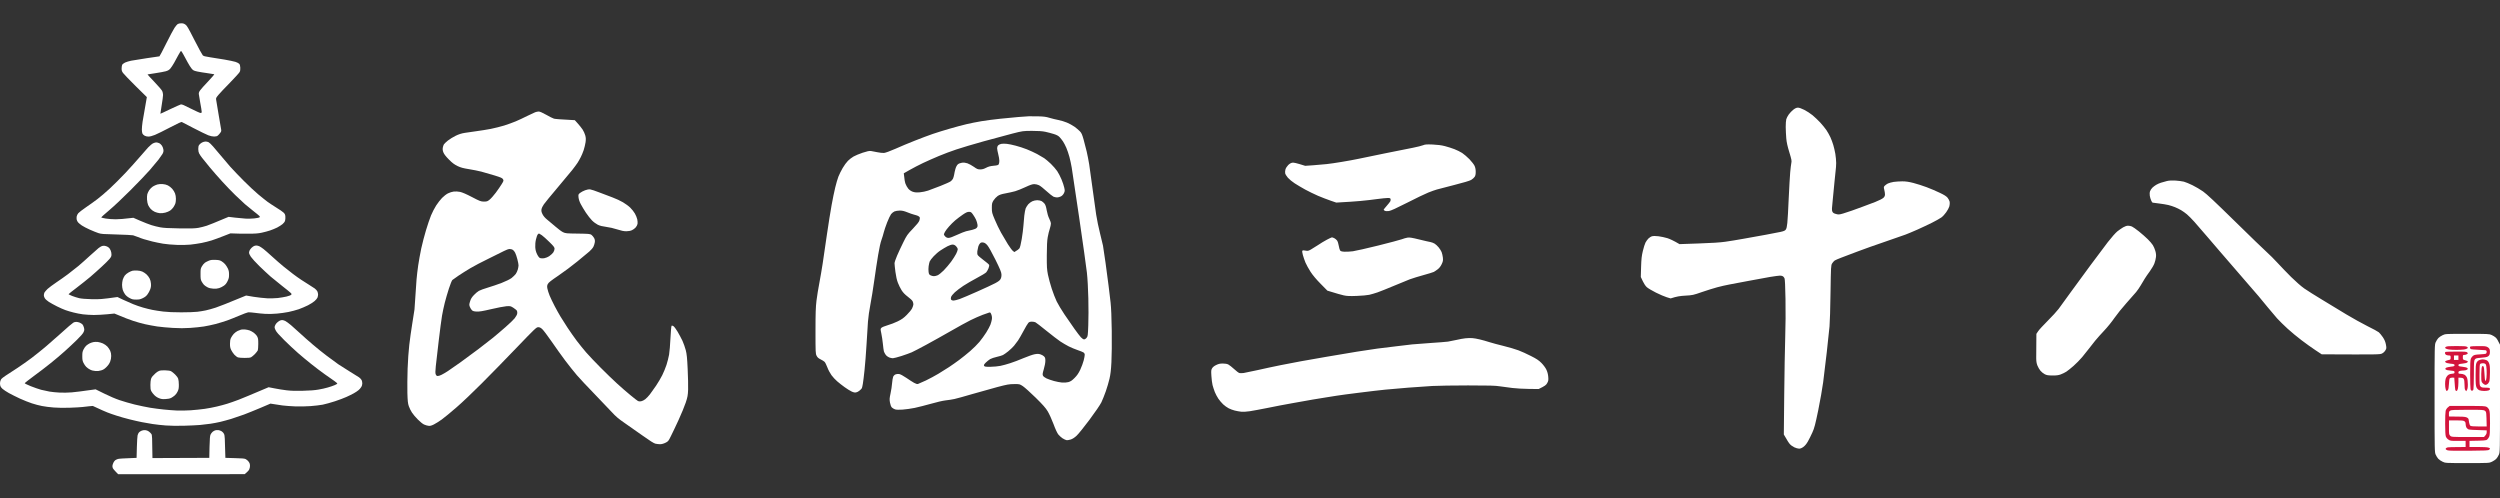
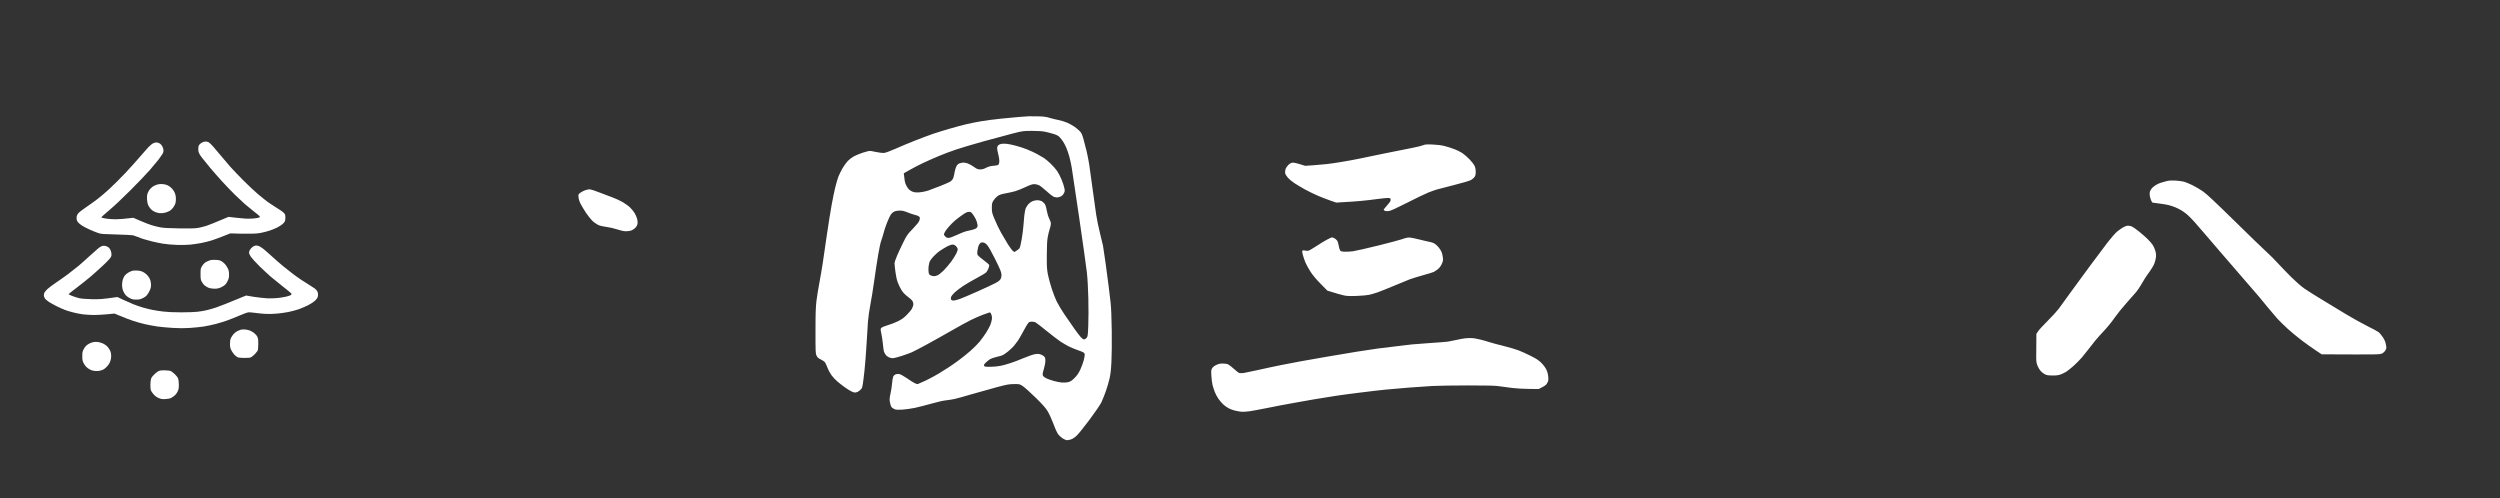
<svg xmlns="http://www.w3.org/2000/svg" version="1.2" viewBox="0 0 4508 898" width="4508" height="898">
  <rect x="0" y="0" width="4508" height="898" fill="#333333" stroke="none" />
  <title>민국 38 신 로고 반전-svg</title>
  <style>
		.s0 { fill: #ffffff } 
		.s1 { fill: #d3143c } 
	</style>
-   <path id="Layer" class="s0" d="m4449 602c37.6 0 39.7 0.1 44 2.1 2.5 1.1 5.8 3.2 7.4 4.7 1.6 1.5 3.9 4.9 7.6 12.7v97c0 95.4-0.1 97.1-2.1 101.5-1.1 2.5-3.2 5.8-4.7 7.4-1.5 1.6-5 3.9-7.7 5.2-5 2.4-5.1 2.4-44.5 2.4-39.4 0-39.5 0-44.5-2.4-2.8-1.3-6.2-3.6-7.7-5.2-1.5-1.6-3.6-4.9-4.7-7.4-2-4.4-2.1-6.1-2.1-101.5 0-95.4 0.1-97.1 2.1-101.5 1.1-2.5 3.2-5.8 4.7-7.4 1.5-1.6 4.9-3.9 7.7-5.2 5-2.4 5-2.4 44.5-2.4z" />
-   <path id="Layer" fill-rule="evenodd" class="s0" d="m3242 194.1c2.2 0 6.6 1.5 11.5 4 4.4 2.2 11.1 6.6 14.9 9.7 3.8 3.1 10 9.1 13.9 13.2 3.8 4.1 8.7 10.2 11 13.5 2.2 3.3 5.5 9.1 7.3 13 1.7 3.8 4.1 10.1 5.2 14 1.2 3.8 2.8 11 3.7 16 0.8 4.9 1.5 12.4 1.5 16.5 0 4.1-0.5 10.4-1 14-0.5 3.6-1.4 12.3-2 19.5-0.6 7.1-2 21.5-3.1 32-1.8 16.3-1.9 19.4-0.8 22 1.1 2.3 2.5 3.2 6.4 4.3 4.6 1.3 5.6 1.3 13-0.8 4.4-1.3 11.4-3.6 15.5-5.1 4.1-1.5 12.7-4.6 19-6.9 6.3-2.2 16.9-6.2 23.4-8.8 6.9-2.7 13.1-5.9 14.8-7.5 2-1.9 2.8-3.7 2.8-6.2 0-1.9-0.6-5.7-1.3-8.4-1.1-4.6-1-5.2 0.8-7.1 1.1-1.2 3.7-3.1 5.7-4.1 2.1-1 6.8-2.3 10.5-2.9 3.8-0.5 10.7-1 15.5-1 6.5 0 11.7 0.8 20 2.9 6.2 1.6 16.9 5 23.8 7.6 6.9 2.6 17.6 7.1 23.7 10.1 8.3 3.9 12.1 6.4 14.3 9.1 1.7 2.1 3.3 5.4 3.7 7.3 0.3 1.9 0 5.5-0.6 8-0.7 2.5-3.2 7.3-5.7 10.7-2.4 3.5-6.3 7.7-8.7 9.4-2.3 1.7-9.8 5.9-16.7 9.4-6.9 3.4-18.8 9.1-26.5 12.5-7.7 3.4-17.4 7.5-21.5 9-4.1 1.6-20.8 7.4-37 12.9-16.2 5.5-38.5 13.4-49.5 17.6-11 4.2-24.2 9.2-29.3 11.1-5 1.9-10.4 4.2-11.8 5.1-1.4 1-3.6 3.4-4.7 5.3-2.1 3.4-2.2 5.1-2.9 52.5-0.3 26.9-1.2 54.4-1.8 61-0.6 6.6-2.8 27.7-5 47-2.2 19.2-5.1 43.5-6.5 54-1.4 10.4-5.3 32.9-8.8 50-5.5 26.6-7 32.4-10.7 40.5-2.3 5.2-6 12.5-8.1 16.2-2.4 4.3-5.5 7.9-8.2 9.8-2.8 2-5.4 3.1-7.7 3-1.9 0-5.8-1.1-8.5-2.4-2.8-1.3-6.4-3.9-8-5.8-1.7-1.8-4.8-6.5-10.9-17.3l0.7-70.5c0.4-38.8 1.2-85.8 1.8-104.5 0.7-19.2 0.9-49.3 0.5-69.3-0.4-23.6-1-35.9-1.8-37.5-0.6-1.2-1.8-2.7-2.7-3.4-0.9-0.7-3.3-1.3-5.4-1.3-2 0-10.1 1.1-18 2.4-7.8 1.4-25 4.5-38.2 7-13.2 2.5-29 5.4-35 6.6-6.1 1.1-16 3.4-22 5-6.1 1.6-18.4 5.5-27.5 8.6-15.8 5.5-17 5.8-30 6.5-9.3 0.5-15.5 1.4-26.5 5l-7-2.1c-3.9-1.2-12.6-4.9-19.4-8.3-6.8-3.4-14.2-7.8-16.5-9.8-2.7-2.4-5.3-6.1-10.9-18.4l0.5-18c0.5-14.7 1-20 3.2-29 1.4-6.1 3.6-12.8 4.7-15 1.1-2.2 3.5-5.5 5.2-7.3 1.8-1.8 4.8-3.7 6.7-4.2 2.2-0.6 6.5-0.6 11.5 0 4.4 0.5 11.6 2.1 16 3.4 4.4 1.4 11.1 4.4 22 10.8l34.5-1.2c23.3-0.7 38.9-1.8 48-3.1 7.4-1 22.5-3.5 33.5-5.5 11-1.9 28.5-5.1 39-7 10.4-1.9 22.5-4.3 26.9-5.2 6.1-1.3 8.3-2.3 9.7-4.2 1.3-1.7 2.2-5.5 2.8-12 0.6-5.2 1.7-25.3 2.5-44.5 0.9-19.3 2.1-40.4 2.7-47 0.6-6.6 1.5-14 2-16.5 0.9-4 0.5-6-3.6-19.5-3.3-10.7-4.9-17.9-5.5-25-0.5-5.5-0.9-14.7-1-20.5 0-5.8 0.4-12.1 1-14 0.5-1.9 2.5-5.8 4.4-8.5 2-2.8 5.7-6.7 8.3-8.7 3.4-2.6 5.8-3.7 8.3-3.7zm-2270.5 7c1.9 0 6.8 2.1 13.5 5.9 5.8 3.3 12.1 6.5 14 7 1.9 0.5 11.1 1.4 37.5 2.7l5.3 5.9c2.9 3.2 6.8 8.1 8.7 10.9 1.8 2.7 4 7.5 4.8 10.5 1.2 4.3 1.3 7 0.6 12.5-0.6 3.8-2.1 10.3-3.4 14.2-1.4 4-3.7 9.7-5.2 12.5-1.4 2.9-4.1 7.5-5.8 10.3-1.8 2.7-6.1 8.6-9.6 13-3.5 4.4-15.6 18.9-26.9 32.3-11.3 13.3-22.2 26.6-24.2 29.5-2.2 3-4 6.9-4.4 9.2-0.4 3.1 0 5.1 2 9 1.6 3.2 4.6 6.6 8.2 9.5 3.2 2.5 9.8 8.1 14.9 12.5 5 4.4 11.2 9 13.8 10.2 4.4 2.1 6.2 2.3 26.6 2.5 20.2 0.3 22.2 0.5 24.7 2.3 1.4 1.1 3.5 3.6 4.6 5.5 1.4 2.6 1.8 4.6 1.4 7.7-0.3 2.4-1.5 6.1-2.6 8.3-1.1 2.2-4.4 6-7.3 8.5-2.8 2.4-12.6 10.5-21.7 18-9.1 7.5-24.4 18.9-34 25.4-13.3 9-17.9 12.6-19.2 15.2-1.3 2.8-1.5 4.3-0.7 8.4 0.5 2.7 2.3 8.4 4 12.5 1.7 4.1 5.8 12.7 9.1 19 3.3 6.3 8.1 14.9 10.6 19 2.5 4.1 8.2 13.1 12.7 20 4.5 6.9 12 17.4 16.5 23.5 4.6 6 12.2 15.5 16.9 20.9 4.7 5.5 16.5 17.8 26.1 27.5 9.6 9.7 22.9 22.5 29.5 28.5 6.6 6.1 17.4 15.5 24 20.9 6.6 5.5 12.9 10.4 14 10.9 1.1 0.6 3.6 0.8 5.5 0.4 1.9-0.3 5.3-1.9 7.5-3.7 2.2-1.7 6-5.7 8.4-8.8 2.4-3.1 7.4-10.1 11.1-15.6 3.7-5.5 8.8-14.1 11.2-19 2.5-5 5.9-13.3 7.6-18.5 1.7-5.2 3.8-13.6 4.7-18.5 0.8-5 2-18.5 2.5-30 0.6-11.6 1.4-21.5 2-22 0.6-0.7 1.8-0.4 3.5 0.7 1.4 1 4.7 5.5 7.4 10 2.7 4.6 6.6 11.9 8.7 16.3 2 4.4 4.7 12 6 17 1.8 7.2 2.5 14 3.4 34 0.7 13.7 1 30.4 0.8 37-0.4 10.5-1 13.5-4.3 23.5-2.1 6.3-7.9 20.5-13 31.5-5.1 11-11.3 24.2-13.9 29.2-4.3 8.8-4.9 9.4-9.9 11.8-3 1.5-6.9 2.5-9.5 2.5-2.3 0-6.1-0.5-8.5-1-2.8-0.7-10.5-5.6-23.2-14.7-10.5-7.5-25.1-17.7-32.5-22.8-10.6-7.3-15.5-11.4-23-19.6-5.2-5.7-19.4-20.5-31.4-32.9-12.1-12.4-26.2-27.5-31.4-33.5-5.2-6.1-14.7-18-21.1-26.5-6.4-8.6-17.5-24-24.6-34.4-7.2-10.4-14.7-20.4-16.8-22.2-2.7-2.5-4.6-3.4-7.2-3.4-3.3 0-5.6 2.2-39.2 37.2-19.7 20.5-47.9 49.5-62.8 64.3-14.8 14.9-35.2 34.3-45.3 43-10.1 8.8-22.1 18.7-26.7 22-4.6 3.3-11 7.3-14.2 8.9-4.5 2.2-6.7 2.8-9.8 2.4-2.2-0.3-5.8-1.3-8-2.4-2.2-1-7.2-5-11-8.9-3.9-3.8-8.6-9.5-10.6-12.5-2-3-4.6-8.2-5.7-11.5-1.7-4.9-2.2-9.4-2.6-24-0.2-9.9-0.1-29.5 0.4-43.5 0.5-14 1.8-33.4 3-43 1.1-9.6 3.5-27 5.4-38.5 1.9-11.6 3.7-23 4-25.5 0.3-2.5 1-13.1 1.6-23.5 0.6-10.5 1.5-24.2 2.1-30.5 0.5-6.3 1.9-17.8 3-25.5 1.1-7.7 3.6-21.4 5.5-30.5 2-9.1 5.8-23.9 8.6-33 2.7-9.1 6.8-21 9-26.5 2.3-5.5 6.4-13.6 9.3-18 2.8-4.4 7.6-10.5 10.6-13.6 3-3.1 7.8-6.8 10.6-8.2 2.9-1.5 7.7-3 10.5-3.3 2.9-0.4 8-0.1 11.3 0.6 3.9 0.8 11.4 4 21.5 9.3 14.3 7.5 16 8.1 21.5 8.2 5.5 0 6.5-0.4 10.4-3.5 2.4-1.9 7.4-7.6 11.1-12.5 3.7-5 8.5-11.9 10.6-15.4 3.7-6 3.8-6.5 2.4-8.9-1.2-2.2-3.9-3.3-15.5-6.9-7.7-2.3-18.3-5.4-23.5-6.8-5.2-1.3-15.4-3.4-22.5-4.5-10.1-1.6-14.7-2.8-20.5-5.6-5.7-2.8-9.4-5.5-15.6-11.8-5.2-5.2-8.7-9.7-9.8-12.6-1.3-3.1-1.6-5.8-1.2-8.5 0.3-2.2 1.3-5 2.1-6.3 0.8-1.2 4.1-4.3 7.2-6.8 3.2-2.5 9.4-6.4 13.8-8.5 5.5-2.7 10.7-4.4 16.5-5.3 4.7-0.8 14.3-2.2 21.5-3.1 7.1-0.9 18.6-2.8 25.5-4.1 6.9-1.4 17.7-4.1 24-6 6.3-2 15.8-5.4 21-7.6 5.2-2.2 14.4-6.5 20.5-9.6 6-3 12.6-6.1 14.5-6.8 1.9-0.7 4.8-1.3 6.5-1.3zm-5 230.4c-1.1 4.4-1.5 9.6-1.3 14 0.3 5.2 1.2 8.6 3.3 13 2 4 3.8 6.3 5.5 6.9 1.4 0.5 4.5 0.6 7 0.3 2.6-0.4 6.6-2 9.5-3.9 2.7-1.8 6-4.9 7.3-6.8 1.2-1.9 2.2-4.9 2.2-6.5 0-2.4-1.7-4.7-9.3-12.1-5-5-11.2-10.5-13.7-12.3-2.5-1.7-4.8-3.1-5.1-3.1-0.3 0-1.3 0.8-2.2 1.7-0.9 1-2.3 4.9-3.2 8.8zm-85.5 34.9c-11.8 5.7-26.7 13.5-33 17.3-6.3 3.8-15.8 9.7-21 13.2-5.2 3.5-10.3 7.1-11.3 8-1 0.9-3.8 7.9-6.3 15.6-2.5 7.7-5.8 19.2-7.4 25.5-1.6 6.3-3.8 16.7-4.9 23-1.1 6.3-3.8 26.8-6 45.5-2.2 18.7-4.6 39.4-5.3 46-0.9 9.4-1 12.6 0 14.7 0.8 2 1.9 2.8 3.7 2.8 1.4 0 4.4-1 6.7-2.2 2.4-1.1 7.4-4.1 11.3-6.6 3.8-2.5 14.2-9.7 23-16 8.8-6.3 23.4-17.1 32.5-24 9.1-6.9 20.8-16 26-20.2 5.2-4.3 15.2-12.7 22.2-18.9 7.1-6.1 14.6-13.4 16.8-16.1 2.2-2.8 4.3-6.5 4.6-8.3 0.3-1.7 0.2-4.1-0.4-5.2-0.5-1.1-3.4-3.5-6.3-5.4-5.2-3.3-5.7-3.4-12.9-2.9-4.1 0.3-16.5 2.7-27.5 5.3-15.3 3.6-21.4 4.6-26.1 4.3-4.5-0.2-6.8-0.9-8.3-2.3-1.2-1.1-2.9-3.8-3.8-6-1.4-3.7-1.4-4.5 0.3-10 1.3-4.5 3.1-7.4 6.9-11.4 2.7-2.9 6.8-6.4 9-7.6 2.2-1.3 9.5-3.9 16.2-5.9 6.8-2 18-5.8 25-8.5 7.9-3.1 14.7-6.5 17.8-8.8 2.7-2.2 6.1-5.4 7.5-7.3 1.3-1.9 3-5.5 3.7-8 0.7-2.5 1.3-5.9 1.3-7.5 0-1.7-0.9-6.6-2.1-11-1.1-4.4-2.9-9.7-4-11.8-1-2-2.9-4.4-4.2-5.2-1.2-0.8-3.8-1.5-5.7-1.5-2 0-6.2 1.5-10 3.5-3.6 1.9-16.2 8.2-28 13.9z" />
-   <path id="Layer" class="s1" d="m4429.5 624c13.3 0 17.4 0.3 19 1.4 1.7 1.2 1.8 1.7 0.7 2.8-0.8 0.7-3.5 1.6-6 2-2.6 0.4-8.8 0.7-13.7 0.7-5 0-11.1-0.3-13.7-0.7-2.5-0.4-5.2-1.3-6-2-1.1-1.1-1-1.6 0.7-2.8 1.5-1.1 5.8-1.4 19-1.4zm40 0.1c11.3-0.1 13.4 0.2 16.2 1.9 2.3 1.4 3.5 3 3.9 5.2 0.3 1.8 0.3 4.8 0 6.5-0.4 2.1-1.6 4-3.3 5-1.8 1.2-5.8 2-12.3 2.4-8.4 0.6-9.7 1-11.3 3-1.6 2.2-1.8 4.9-1.8 26.9-0.1 13.5-0.4 25.6-0.8 27-0.4 1.6-1.4 2.5-2.6 2.5-1.4 0-2.2-0.9-2.6-3-0.4-1.7-0.7-13.8-0.7-27-0.1-16.2 0.3-25.1 1.1-27.4 0.7-1.9 2.5-4.4 4-5.5 2.3-1.7 4.8-2.2 12.5-2.6 5.3-0.3 10.3-0.8 10.9-1.3 0.7-0.4 1.3-1.8 1.3-3.2 0-1.8-0.6-2.6-2.3-3-1.2-0.2-7.2-0.6-13.2-0.8-6.1-0.3-11.8-0.7-12.8-1.1-0.9-0.3-1.8-1.5-1.9-2.5-0.1-1.1 0.5-2.2 1.2-2.4 0.8-0.3 7.3-0.6 14.5-0.6zm-40.6 9.9c16.1-0.1 18.8 0.1 20.1 1.6 1.3 1.4 1.3 1.8-0.5 3-1.1 0.8-3.2 1.4-4.8 1.4-2.5 0-2.7 0.3-2.7 4.2 0 4.2 0 4.3 4.5 5.5 2.5 0.7 4.5 1.6 4.5 2 0.1 0.5-0.5 1.4-1.2 2-0.7 0.7-4.6 1.6-8.6 2-6.3 0.7-7.2 1.1-7.2 2.8 0 1.7 0.9 2.1 7.2 2.8 4.3 0.4 7.9 1.4 8.8 2.3 1.3 1.4 1.3 1.7-0.5 3-1.1 0.8-3.6 1.4-5.5 1.4-1.9 0-5 0.3-6.8 0.7-2.5 0.6-3.2 1.3-3.2 3 0 2 0.5 2.3 4 2.3 2.2 0 5.4 0.8 7 1.7 1.7 1 3.7 3.4 4.5 5.5 0.9 2.3 1.5 7.1 1.5 12 0 5.9-0.4 8.9-3 12.3l-1.5-2c-1.1-1.4-1.5-4.4-1.5-10 0-5.5-0.5-8.7-1.5-10.3-1.1-1.7-2.5-2.2-9.5-2.2v8.2c0 4.6-0.5 10-1 12-0.6 2.3-1.6 3.8-2.5 3.8-0.8 0-1.8-0.8-2.1-1.8-0.3-0.9-0.8-6.3-1.9-22.2l-3.5-0.1c-1.9 0-4 0.6-4.6 1.3-0.7 0.7-1.3 5.4-1.5 10.4-0.3 6.2-0.9 9.6-1.9 10.8-0.8 0.9-1.8 1.7-2.3 1.6-0.4 0-1.2-1.5-1.7-3.3-0.6-1.7-1-5.9-1-9.2 0-3.3 0.4-7.6 1-9.5 0.5-1.9 2.1-4.6 3.6-6 1.8-1.7 4.1-2.7 7.5-3 4.3-0.4 4.9-0.8 4.9-2.8 0-1.9-0.7-2.3-4.8-2.7-2.6-0.3-6.2-0.8-8-1-1.7-0.3-3.4-1.2-3.7-2-0.3-0.9 0.4-1.9 1.5-2.5 1.1-0.6 4.9-1.3 8.5-1.8 5.6-0.6 6.5-1 6.5-2.7 0-1.7-0.9-2.1-7.2-2.7-4.4-0.5-7.9-1.4-8.8-2.3-1.3-1.4-1.3-1.7 0-2.5 0.8-0.6 3.2-1.3 5.3-1.8 3.5-0.7 3.7-0.9 3.7-4.5 0-3.4-0.2-3.7-3-3.7-1.7 0-3.9-0.5-5-1-1.1-0.6-2.1-1.8-2.2-2.8-0.1-1 0.2-2.2 0.7-2.5 0.5-0.4 9.2-0.7 19.4-0.7zm47.8 14c1.8 0 4.8 0.6 6.5 1.3 2.4 1 3.8 2.5 5 5.5 1.4 3.3 1.8 7 1.7 16.9 0 7.2-0.5 14.3-1.2 16.3-0.7 1.9-2.4 4.1-4 5-2.4 1.3-3 1.3-5.5 0-1.5-0.9-3.3-2.7-4-4-0.9-1.7-1.2-6.3-1-14.7q0.3-12.1 1.5-13.5c1.1-1.1 1.5-1.1 2.5 0 0.8 0.8 1.5 5.7 1.8 13.4 0.4 8.5 0.9 12.2 1.7 12.5 0.9 0.2 1.5-1.6 1.9-5.5 0.4-3.1 0.5-9.6 0.3-14.3q-0.4-8.6-1.9-10.3c-0.9-1-2.9-1.7-5.1-1.6-1.9 0-4 0.6-4.7 1.2-0.9 0.9-1.2 6.7-1.2 20 0 17.5 0.1 18.9 2 20.8 1.6 1.6 3.3 2 8 2 3.3 0 6.7 0.2 7.5 0.5 0.8 0.3 1.5 1.2 1.5 2 0 0.8-1.1 1.9-2.5 2.5-1.4 0.5-5 1-8 1-3 0-7-0.6-8.8-1.3-2-0.9-3.8-2.7-5-5-1.4-3.1-1.7-6.6-1.7-22.2 0-14.2 0.3-19.3 1.5-22 0.9-2.2 2.7-4 4.7-5 1.8-0.8 4.8-1.4 6.5-1.5zm-59.5 84h31.9c28.6 0 32.2 0.2 34.9 1.7 1.7 1 3.7 3.4 4.5 5.5 1.2 2.9 1.5 8.5 1.5 24.3 0 15-0.4 21.4-1.4 23.7-0.7 1.8-2.3 4.2-3.6 5.3-2 1.8-3.8 2-32 2.5v11h15.2c8.4 0 16.8 0.4 18.5 1 1.8 0.5 3.3 1.3 3.3 1.7 0.1 0.5-0.7 1.5-1.6 2.3-1.4 1.3-7.3 1.6-36.3 1.8-22.4 0.2-35.9 0-38.4-0.7-2.1-0.7-3.7-1.7-3.7-2.6 0-0.8 1.1-2 2.5-2.5 1.4-0.6 9.5-1 33.5-1v-11h-13.8c-12.7 0.1-14-0.1-17.2-2.3-2.1-1.3-4-3.7-4.7-5.7-0.8-2.2-1.2-10.6-1.2-23-0.1-10.7 0.4-21.2 0.9-23.3 0.6-2.1 2.3-4.8 4.1-6.2z" />
  <path id="Layer" fill-rule="evenodd" class="s0" d="m1872.5 209.8c9.2 0.2 13.9 0.8 20 2.7 4.4 1.3 11.6 3.1 16 3.9 4.4 0.9 11.4 2.9 15.5 4.7 4.1 1.7 10.2 5.1 13.5 7.4 3.3 2.4 7.6 6 9.7 8.2 3 3.1 4.1 5.7 6.7 14.8 1.7 6 4.2 15.8 5.6 21.7 1.4 6 3.4 16.3 4.5 23 1.1 6.8 3.8 26.2 6 43.3 2.3 17 5.2 38.4 6.6 47.5 1.4 9.1 4.5 24.1 6.9 33.5 2.3 9.3 4.8 19.5 5.4 22.5 0.6 3 2.7 17 4.6 31 1.9 14 4.3 32.7 5.5 41.5 1.1 8.8 2.7 22.3 3.6 30 1 9.2 1.8 26.8 2.1 51 0.3 20.7 0 45.6-0.6 56.5-0.7 14.1-1.7 22.4-3.5 30-1.3 5.8-4.3 15.9-6.6 22.5-2.3 6.6-5.9 15.6-8 20-2.4 4.8-11 17.4-21.5 31.5-9.6 12.9-20.1 25.9-23.3 28.8-3.7 3.4-7.4 5.8-10.7 6.8-2.8 0.9-6.2 1.4-7.8 1-1.5-0.3-4.6-1.9-7-3.4-2.3-1.6-5.6-4.6-7.4-6.8-1.9-2.4-5.3-9.6-8.7-18.9-3.1-8.3-7.8-18.5-10.4-22.8-3.6-6-8.8-11.9-21.7-24.6-9.4-9.2-19.7-18.5-23-20.7-6-3.9-6-3.9-16-3.8-8.7 0-12.5 0.7-30 5.3-11 2.9-31.3 8.6-45 12.6-13.8 4.1-28.4 8.1-32.5 9-4.1 0.9-11.3 2-16 2.5-4.7 0.5-16.4 3.2-26 6-9.6 2.7-22.9 6.1-29.5 7.5-6.6 1.3-16.5 2.8-22 3.1-6.4 0.5-11.2 0.3-13.5-0.4-1.9-0.6-4.5-2.2-5.8-3.4-1.4-1.5-2.6-4.5-3.4-8.8-1-5.8-0.9-7.7 1-16.5 1.2-5.5 2.5-13.8 2.8-18.5 0.4-4.7 1.2-9.9 1.9-11.5 0.6-1.7 2.5-3.6 4.1-4.3 1.7-0.8 4.4-1.1 6.6-0.8 2.3 0.4 7.5 3.1 13 6.9 5.1 3.5 11.4 7.6 14 9q4.8 2.7 7 2.1c1.3-0.4 7.7-3.2 14.3-6.3 6.6-3.2 16.7-8.6 22.5-12.1 5.8-3.5 14.3-8.8 19-11.9 4.7-3.1 13-8.9 18.5-13 5.5-4.1 14.5-11.3 19.9-16 5.5-4.7 13-12.2 16.7-16.6 3.7-4.4 9.2-12.1 12.3-17 3.1-5 6.5-11.3 7.5-14 1.1-2.8 2.2-7 2.6-9.5 0.5-3.1 0.2-5.8-0.9-8.8-1.4-3.6-1.9-4.1-3.9-3.6-1.2 0.3-6.5 2.2-11.7 4.1-5.2 1.9-15.1 6.3-22 9.7-6.9 3.5-23.1 12.3-36 19.8-12.9 7.4-32.7 18.5-44 24.6-11.3 6.1-23 12.2-26 13.5-3 1.3-11.2 4.3-18.3 6.6-7 2.2-14.1 4.1-15.7 4.1-1.7 0-4.7-0.7-6.8-1.5-2-0.8-4.8-2.9-6.1-4.7-1.4-1.8-2.8-4.7-3.3-6.3-0.4-1.7-1.3-7.7-1.8-13.5-0.6-5.8-1.8-14.2-2.8-18.7-1.7-8.1-1.7-8.3 0.3-10.3 1.1-1 6-3.1 11-4.5 4.9-1.4 13.2-4.5 18.2-7 7.3-3.6 10.8-6 16.5-11.8 4-3.9 8.3-9.2 9.5-11.7 1.2-2.5 2.3-5.7 2.3-7.3 0-1.5-0.6-3.9-1.4-5.5-0.7-1.5-4.6-5.2-8.7-8.2-4.9-3.7-8.6-7.5-11.1-11.5-2.1-3.3-5.2-9.4-6.7-13.5-1.9-4.8-3.5-12-4.5-19.8-0.9-6.7-1.6-13.7-1.6-15.5 0-1.7 2.1-7.9 4.6-13.7 2.5-5.8 7.5-16.6 11.2-24 6.2-12.6 7.3-14.2 17.2-24.5 7.1-7.4 11-12.2 11.8-14.8 0.7-2 1-4.5 0.8-5.5-0.3-0.9-1.8-2.2-3.3-2.9-1.5-0.7-4.8-1.7-7.3-2.3-2.5-0.6-7.9-2.5-12-4.2-5.5-2.2-9.1-3.1-13.5-3.1-3.3 0.1-7.6 0.7-9.5 1.5-1.9 0.8-4.7 3-6.2 4.9-1.4 1.9-4.7 8.6-7.1 14.9-2.5 6.3-5.2 14.4-6.1 18-0.8 3.6-2.7 9.6-4.1 13.5-1.6 4.1-4.1 15.3-6 27-1.9 11-5 31.7-7 46-2 14.3-5.1 33.9-7 43.5-1.9 9.6-3.9 23.6-4.4 31-0.6 7.4-1.8 26.1-2.6 41.5-0.9 15.4-2.5 36.1-3.6 46-1 9.9-2.4 20.9-3 24.5-0.6 3.6-1.4 7.2-1.8 8-0.5 0.8-2.2 2.7-4 4.2-1.7 1.6-4.6 3.1-6.4 3.4-2.3 0.5-4.6 0-8.2-1.7-2.8-1.3-8.4-4.8-12.5-7.8-4.1-2.9-10.2-7.7-13.4-10.5-3.3-2.8-7.9-7.8-10.3-11.1-2.4-3.3-5.8-9.6-7.4-14-1.7-4.4-3.9-8.9-5-10-1.1-1.1-4.3-3.1-7.2-4.5-3.9-1.9-5.7-3.5-7.2-6.5-1.9-3.8-2-6-2-44.5 0-32.9 0.4-43.2 1.8-55 1-8 3.3-22.4 5.2-32 1.8-9.6 4.5-25.2 5.9-34.5 1.4-9.4 4.8-32.8 7.6-52 2.8-19.3 6.7-43.6 8.6-54 1.9-10.5 4.8-24.6 6.5-31.5 1.7-6.9 4.2-15.7 5.7-19.5 1.5-3.9 5-10.8 7.7-15.5 2.7-4.7 7-10.5 9.5-13 2.5-2.5 7-6 10-7.7 3-1.8 10.4-4.8 16.5-6.9 8.2-2.7 12-3.5 15-3.1 2.2 0.3 7.4 1.3 11.5 2.2 4.1 0.9 9.6 1.5 12.1 1.3 2.8-0.3 10.7-3.2 20.5-7.5 8.7-3.9 24.4-10.5 34.9-14.6 10.4-4.2 25.1-9.6 32.5-12.2 7.4-2.5 21.4-6.9 31-9.6 9.6-2.8 22.9-6.4 29.5-7.9 6.6-1.6 18.7-4 27-5.4 8.2-1.4 23.8-3.4 34.5-4.5 10.7-1.1 25.3-2.4 32.5-3.1 7.1-0.6 15.5-1.2 18.5-1.3 3-0.1 10.9-0.1 17.5 0.1zm-99 45.1c-18.2 5.1-40.2 11.6-49 14.6-8.8 2.9-23 8.2-31.5 11.8-8.5 3.6-21.4 9.2-28.5 12.6-7.2 3.4-17.9 9-23.9 12.4l-10.9 6.2c1 10.8 2.1 16.2 3.1 18.9 0.9 2.6 3.2 6.6 4.9 8.7 2.1 2.5 5 4.5 8 5.6 3.7 1.3 6.7 1.5 12.8 1.1 4.4-0.4 11.1-1.7 15-3.1 3.8-1.3 14-5.2 22.5-8.5 8.5-3.4 16.7-7 18.2-8.2 1.6-1.1 3.4-3.2 4.2-4.8 0.7-1.5 1.7-4.7 2.1-7.2 0.3-2.5 1.4-7.2 2.3-10.4 1.1-3.8 2.7-6.7 4.4-8.3 1.7-1.4 4.7-2.5 7.5-2.9 3.3-0.4 6.4 0 9.8 1.1 2.7 0.9 7.9 3.8 11.5 6.3 5.6 4 7.2 4.7 11.5 4.7 3.7 0 6.5-0.8 10.5-2.9 4.1-2.2 7.5-3.1 13.5-3.7 6.2-0.5 8.3-1.1 9.3-2.5 0.7-1.1 1.2-3.9 1.2-6.4 0-2.5-0.9-7.9-2-12-1.1-4.1-2-9-2-10.8 0-1.9 0.8-4 2-5.2 1.1-1.1 3.7-2.3 5.7-2.6 2.1-0.4 6.5-0.4 9.8 0 3.3 0.3 10.5 1.8 16 3.3 5.5 1.4 14.5 4.3 20 6.5 5.5 2.2 13.8 6 18.5 8.5 4.7 2.6 10.5 6 13 7.6 2.5 1.7 7.8 6.2 11.9 10.1 4 3.9 9.2 9.8 11.4 13.1 2.2 3.3 5.8 10 7.8 15 2.1 4.9 4.3 11.7 5 15 1.2 5.5 1.1 6.3-0.7 10-1.2 2.4-3.4 4.7-5.5 5.7-1.9 1-4.9 1.8-6.7 1.8-1.7 0-4.7-0.6-6.5-1.3-1.7-0.8-7.5-5.3-12.7-10.1-5.2-4.8-11.3-9.6-13.5-10.6-2.2-1.1-6-2-8.5-2-3.3 0-7.5 1.4-16 5.4-6.3 3-14.7 6.3-18.5 7.4-3.9 1.1-11.5 2.8-17 3.8-7.7 1.4-11 2.5-14.5 4.8-2.4 1.7-5.8 5.3-7.5 8-2.7 4.5-3 5.7-3 13.5 0 8.1 0.3 9.3 5.3 21.1 2.8 6.9 7.9 17.4 11.3 23.5 3.4 6 9 15.5 12.4 21 3.5 5.5 7.5 10.9 9 12l2.6 2c5.7-3.3 8.2-5.4 9.1-6.6 1.1-1.5 2.7-7.9 4.2-16.9 1.3-8 2.7-18.6 3-23.5 0.4-5 1.1-13.3 1.6-18.5 0.6-5.2 1.7-11.2 2.5-13.3 0.8-2 3-5.3 4.7-7.4 1.8-2 5.1-4.4 7.3-5.4 2.2-1 6.1-1.9 8.7-1.9 2.7 0 6.1 0.7 7.8 1.5 1.6 0.8 4.1 3 5.5 4.7 1.8 2.4 2.9 5.9 4 12.3 1 5.5 2.7 11.2 4.5 14.7 1.7 3.2 3 7.3 3 9 0 1.8-0.9 6-2 9.3-1.2 3.3-2.8 10-3.7 15-1.2 6.5-1.6 15.6-1.7 33-0.1 21.1 0.2 25.3 2.1 35 1.2 6 4.3 17.3 6.8 25 2.5 7.7 6.5 18 8.9 23 2.4 4.9 8.7 15.5 14.1 23.5 5.4 8 13.5 19.7 18 26 4.5 6.3 9.7 13.2 11.6 15.2 1.9 2.1 4.4 3.7 5.6 3.8 1.3 0 3.3-1.2 4.6-2.8 2.2-2.5 2.4-3.8 3.1-22.7 0.5-11 0.5-32.8 0.1-48.5-0.4-16.9-1.4-35.8-2.6-46.5-1.1-9.9-7.4-54.5-13.9-99-6.6-44.6-12.7-85.3-13.5-90.5-0.9-5.2-2.7-13.8-4.1-19-1.4-5.2-3.9-12.7-5.6-16.5-1.6-3.9-4.4-9-6-11.5-1.7-2.5-4.5-6-6.2-7.8-2.2-2.3-5.3-4-10.6-5.6-4.1-1.3-11-3.1-15.3-4-5.2-1.1-12.9-1.6-24-1.6-16.1 0.1-16.4 0.1-35.2 4.9-10.5 2.7-33.9 9-52 14zm-51 142.4c-3.3 2.8-8.4 7.8-11.3 11.2-3 3.3-6.2 7.6-7.2 9.5-1.1 1.9-1.9 4.1-2 4.7 0 0.7 1.1 2.4 2.5 3.8 1.7 1.7 3.6 2.5 6 2.5 2.1 0 8.1-2.1 15.2-5.5 6.5-3 13.8-5.9 16.3-6.5 2.5-0.5 7.4-1.7 11-2.5 4.2-1 7.2-2.3 8.3-3.8 1.5-1.7 1.7-3.1 1.2-6.2-0.3-2.2-1.5-6-2.6-8.5-1.1-2.5-3.6-6.6-5.5-9.3-3-4.2-3.8-4.7-7.2-4.7-2.9 0-5.5 1.2-11.2 5.1-4.1 2.8-10.2 7.4-13.5 10.2zm41.5 47.4c-0.6 2.1-1.3 5.8-1.7 8.3-0.3 2.6-0.1 5.4 0.6 6.7 0.6 1.3 5.4 5.4 10.6 9.3 5.2 3.8 9.8 7.8 10.1 8.7 0.4 1-0.2 3.8-1.2 6.3-1 2.5-2.8 5.6-4 7-1.2 1.4-8.8 6-17 10.3-8.2 4.4-19.2 10.7-24.4 14.2-5.2 3.4-12.1 8.7-15.3 11.6-3.4 3.2-6.2 6.7-6.8 8.6-0.6 2.4-0.5 3.7 0.3 4.8 0.7 0.9 2.6 1.6 4.3 1.5 1.6 0 6.6-1.3 11-2.8 4.4-1.6 18.8-7.7 32-13.6 13.2-5.8 27.6-12.6 32-14.9 6-3.2 8.4-5.1 9.8-7.7 1.2-2.4 1.7-5.1 1.5-8.5-0.3-4-2.6-9.5-11-26.5-6.3-12.7-12.2-23.2-14.5-25.8-2.7-3.1-4.8-4.5-7.4-4.9-2.8-0.4-4.1-0.1-5.8 1.6-1.1 1.1-2.6 3.8-3.1 5.8zm-68 6.8c-3.6 2.3-9.2 7.1-12.4 10.6-3.3 3.5-6.5 7.7-7.2 9.4-0.6 1.6-1.5 5.5-1.9 8.5-0.4 3-0.5 7.6-0.1 10.2 0.5 4 1.1 5 3.6 6.3 1.6 0.8 4.3 1.5 6 1.5 1.6 0 4.7-0.7 6.7-1.6 2.1-0.9 7-4.8 10.9-8.7 3.9-4 9.9-11 13.4-15.7 3.4-4.7 7.5-11.1 9.1-14.3 1.6-3.1 2.9-6.8 2.9-8.2 0-1.4-1.3-3.8-3-5.5-2.1-2.1-4-3-6.4-3-1.8 0-6 1.4-9.2 3.1-3.2 1.7-8.8 5-12.4 7.4zm149.5 145.5c-3.7 6.9-8.1 14.5-9.8 17-1.7 2.5-4.9 6.7-7.2 9.5-2.3 2.7-7.1 7.3-10.6 10.1-3.5 2.8-7.8 5.8-9.4 6.6-1.7 0.9-6.6 2.3-11 3.3-4.4 0.9-9.8 2.8-12 4-2.2 1.3-5.8 4.2-8 6.4-3.3 3.5-3.8 4.4-2.9 5.9 1 1.4 2.7 1.7 11.5 1.6 5.7-0.1 13.8-0.8 17.9-1.7 4.1-0.8 12-3 17.5-4.8 5.5-1.7 16.3-5.8 24-9.1 7.7-3.2 16.7-6.4 20-7 4.6-0.9 7-0.9 10.2 0 2.4 0.7 5.4 2.3 6.8 3.7 2.1 2.1 2.5 3.4 2.5 8.2 0 3.4-1.2 9.6-2.8 15-2.3 7.8-2.5 9.5-1.5 11.7 0.8 1.6 3.4 3.5 6.5 5 2.9 1.3 8.9 3.4 13.3 4.6 4.4 1.2 10.9 2.5 14.5 2.8 4.1 0.3 8.4 0 11.5-0.8 3.9-1.1 6.4-2.7 11.1-7.4 4.6-4.6 7.2-8.4 10.4-15.1 2.3-5 5.1-12.4 6.1-16.5 1.1-4.1 1.9-8.7 1.9-10.3 0-1.7-0.8-3.2-2.3-4.2-1.2-0.8-6-2.7-10.7-4.3-4.7-1.6-11.9-4.6-16-6.7-4.1-2.1-10.9-6.1-15-8.8-4.1-2.8-15.4-11.4-25-19.2-9.6-7.8-18.5-14.7-19.8-15.3-1.2-0.7-4.1-1.2-6.5-1.2-3.2 0-4.9 0.6-6.4 2.2-1.2 1.3-5.2 7.9-8.8 14.8zm738-336.4c8.8 0.4 15.9 1.3 22 2.9 4.9 1.3 12.6 3.7 17 5.4 4.4 1.7 10.7 4.8 14 6.9 3.3 2.2 9.2 7.2 13.2 11.3 3.9 4.1 8 9.4 9.2 11.9q2.1 4.5 2.1 10.7c0 4.7-0.5 7.1-2 9.3-1.1 1.6-3.9 4.1-6.3 5.5-2.6 1.5-14.2 5-30.2 9-14.3 3.6-28.5 7.3-31.5 8.2-3 0.8-10 3.3-15.5 5.5-5.5 2.2-22.6 10.4-38 18.3-19.7 10-29.5 14.5-33 15-3.1 0.4-5.8 0.3-7.3-0.4-1.2-0.6-2.2-1.4-2.2-1.9-0.1-0.4 2.4-3.5 5.5-7 3-3.4 5.9-7.1 6.5-8.2 0.5-1.1 0.8-2.9 0.5-4-0.4-1.6-1.3-2-5.3-2-2.6 0-11 0.9-18.7 1.9-7.7 1.1-21.4 2.7-30.5 3.5-9.1 0.8-22.6 1.8-43.5 2.9l-10.5-3.6c-5.8-2-15.9-5.9-22.5-8.7-6.6-2.9-17-7.9-23-11.2-6.1-3.4-14.6-8.4-18.9-11.2-4.4-2.8-9.9-7.4-12.3-10.1-2.4-2.8-4.6-6.4-4.9-8-0.3-1.7-0.1-4.8 0.5-7 0.6-2.2 2.8-5.7 4.9-7.8 2.3-2.3 5-3.9 7.2-4.3 2.5-0.5 6.4 0.2 23.5 5.6l14.5-1c8-0.6 18.8-1.5 24-2.1 5.2-0.5 17.6-2.3 27.5-4 9.9-1.6 23.4-4.1 30-5.5 6.6-1.4 28.2-5.8 48-9.9 19.8-4 42.3-8.6 50-10 7.7-1.5 16-3.6 18.5-4.6 3.9-1.6 6.3-1.7 17.5-1.3zm1339.5 65c5.2 0.3 12 1.3 15 2 3 0.8 10 3.7 15.5 6.4 5.5 2.7 14 7.7 19 11.2 6.6 4.6 22 19.1 57.5 53.9 26.7 26.2 52.5 51.2 57.5 55.6 4.9 4.4 13.7 13.1 19.4 19.4 5.8 6.3 16.8 17.7 24.5 25.4 8.1 8 18.1 16.8 23.4 20.5 5.1 3.6 19.7 12.8 32.5 20.5 12.7 7.8 32.4 19.7 43.7 26.5 11.3 6.8 28.4 16.3 38 21.1 9.6 4.7 18.8 9.7 20.5 11.1 1.6 1.4 4.9 5.4 7.3 8.9 3.1 4.7 4.5 8.2 5.5 13.2 1.1 6.4 1.1 7.1-1 10.5-1.2 2.1-3.8 4.6-6 5.6-3.6 1.9-6.1 2-108.8 1.5l-11.5-7.6c-6.3-4.2-17.6-12.2-25-17.9-7.4-5.6-18.7-14.9-25-20.7-6.3-5.7-14.9-14.2-19.1-18.8-4.1-4.6-11.5-13.4-16.4-19.4-4.9-6.1-12.6-15.3-16.9-20.5-4.4-5.2-11.4-13.3-15.6-18-4.1-4.7-17-19.6-28.5-33-11.6-13.4-23-26.7-25.5-29.5-2.5-2.8-11.9-13.8-21-24.5-9.1-10.7-20.4-23.7-25.1-29-4.7-5.2-10.8-11.4-13.5-13.6-2.7-2.3-7.4-5.6-10.4-7.4-3-1.8-8-4.2-11-5.4-3-1.3-8.4-3-12-3.9-3.6-0.9-11.2-2.1-17-2.8-5.8-0.6-11-1.3-11.5-1.5-0.6-0.2-1.7-2-2.6-4.1-1-2.1-2-5.8-2.4-8.3-0.4-2.6-0.3-6 0.4-8 0.6-1.9 2.5-4.9 4.3-6.6 1.8-1.7 4.9-4 6.8-5.1 1.9-1.2 5.7-2.9 8.5-3.8 2.7-0.9 7.7-2.3 11-3.1 4.1-0.9 9-1.2 15.5-0.8zm-2858.8 15.9c2.1 0.3 9.5 2.7 16.5 5.5 7.1 2.7 17.7 6.7 23.8 9 6 2.2 14.6 6.2 18.9 8.8 4.4 2.6 10.3 6.9 13.1 9.7 2.8 2.7 6.6 7.5 8.3 10.5 1.7 3 3.7 7.7 4.3 10.5 0.6 2.7 0.8 6.5 0.5 8.2-0.3 1.8-1.8 4.7-3.4 6.5-1.5 1.7-4.5 4-6.7 4.9-2.5 1.2-6.4 1.9-10.3 1.9-4.4 0-9.1-1-16.5-3.4-5.6-1.9-14.4-3.9-19.7-4.5-6.4-0.8-11.3-2-15-3.8-3-1.5-7.8-5-10.5-7.8-2.8-2.8-7.7-9.1-11-14-3.2-5-7.5-11.9-9.3-15.5-2.2-4.1-3.6-8.5-4-12-0.5-5.3-0.4-5.6 2.9-8.2 1.9-1.5 5.9-3.6 8.9-4.7 3.4-1.3 6.9-1.9 9.2-1.6zm2773 65.5c2.1 0 5.3 0.6 7 1.4 1.8 0.8 7.6 4.8 12.8 9 5.2 4.2 12.3 10.4 15.8 13.9 3.5 3.4 7.6 8.2 9.2 10.7 1.6 2.5 3.6 7.2 4.5 10.5 1.2 4.1 1.6 7.6 1.1 11.2-0.3 2.9-1.5 7.9-2.7 11-1.1 3.2-4.8 9.6-8.2 14.3-3.5 4.7-7.6 10.7-9.3 13.5-1.7 2.7-4.9 8.1-7.2 12-2.2 3.8-6 9.3-8.4 12.2-2.4 2.8-10.3 11.8-17.6 20-7.3 8.1-17 20.2-21.5 26.7-4.5 6.6-12.7 16.7-18.2 22.5-5.5 5.8-13 14.2-16.6 18.6-3.6 4.4-8.7 10.9-11.4 14.5-2.7 3.6-8 10.3-11.9 14.9-3.9 4.6-10.9 11.8-15.6 15.9-4.7 4.1-10.5 8.8-13 10.4-2.5 1.6-7 3.8-10 4.9-4.2 1.6-7.8 2-15 2-7.8-0.1-10.3-0.5-13.9-2.3-2.5-1.3-6-4.1-7.8-6.3-1.9-2.2-4.3-6.5-5.5-9.5-1.5-3.9-2.1-7.8-2.1-13.5 0-4.4 0-16 0.3-43.5l3.2-4.8c1.7-2.6 9.5-11 17.2-18.7 7.8-7.7 16.6-17.4 19.7-21.5 3.1-4.1 12.7-17.4 21.4-29.5 8.8-12.1 24.9-34.2 35.9-49 11-14.9 25.2-33.7 31.5-42 6.6-8.5 14-16.8 17.1-19.3 3-2.4 7.7-5.6 10.5-7.3 3.1-1.8 6.4-2.9 8.7-2.9zm-1435.5 21c0.7 0 2.6 0.7 4.3 1.5 1.6 0.8 3.9 2.7 5 4.2 1.1 1.6 2.5 5.7 3 9.3 0.6 3.6 1.7 7.4 2.4 8.5 1.1 1.6 2.9 2.1 7.8 2.4 3.5 0.2 10.3-0.2 15.3-0.8 4.9-0.7 25.4-5.3 45.5-10.3 20.1-5 39.2-10.1 42.5-11.3 3.3-1.3 8-2.6 10.5-3 3.6-0.6 8 0.1 21 3.3 9.1 2.2 18.3 4.4 20.5 4.7 2.2 0.4 5.6 1.7 7.5 2.9 1.9 1.2 5.2 4.2 7.2 6.7 2 2.4 4.4 6.2 5.3 8.4 0.9 2.2 1.9 6.7 2.3 10 0.5 5.2 0.2 6.8-2.1 11.7-1.7 3.7-4.2 7-7 9.2-2.3 1.8-5.6 4-7.2 4.9-1.7 0.8-10 3.4-18.5 5.7-8.5 2.3-19.8 5.8-25 7.7-5.2 2-18.5 7.4-29.5 12.1-11 4.6-23.8 9.8-28.5 11.4-4.7 1.6-11.4 3.6-15 4.4-3.6 0.8-13.7 1.7-22.5 2-12.7 0.5-17.6 0.3-23.5-1-4.1-0.9-12.5-3.2-29.5-8.5l-12.1-12.3c-7.9-8-14.3-15.6-18.3-21.8-3.4-5.2-7.4-12.7-9.1-16.5-1.6-3.9-3.7-10-4.7-13.7-1.2-4.5-1.5-7.1-0.8-7.8q1-1.1 5.5-0.1c4 0.8 5.1 0.6 9.5-1.8 2.7-1.5 8.6-5.2 13-8.1 4.4-3 11.6-7.4 16-9.7 4.4-2.3 8.6-4.3 9.2-4.3zm253.3 181.7c3 0.2 9.1 1.3 13.5 2.4 4.4 1 12 3.2 17 4.8 4.9 1.6 16.6 4.7 26 7 9.3 2.3 21.3 5.8 26.5 7.8 5.2 1.9 15.3 6.5 22.5 10.2 10.2 5.1 14.3 7.9 19 12.6 3.5 3.5 7.2 8.5 8.9 12 1.9 4.1 3 8.2 3.4 13 0.5 6.1 0.2 7.5-1.9 11.3-1.9 3.5-3.7 5-15.4 10.7l-17.5-0.2c-9.6-0.1-23.1-0.8-30-1.7-6.9-0.8-17-2.2-22.5-3-7.9-1.3-19.7-1.6-57.3-1.6-25.9 0-55 0.5-64.5 1-9.4 0.6-28.9 2-43.2 3-14.3 1.1-33 2.7-41.5 3.6-8.5 0.8-29.7 3.3-47 5.5-17.3 2.1-35.6 4.6-40.5 5.4-5 0.8-13.7 2.2-19.5 3.1-5.8 0.9-16.6 2.7-24 3.9-7.4 1.3-23.9 4.2-36.5 6.5-12.7 2.2-32.9 6.1-45 8.6-12.1 2.4-26.4 5.1-31.8 5.9-5.5 0.9-12.1 1.2-15.5 0.9-3.1-0.3-8.4-1.3-11.7-2.1-3.3-0.8-8.3-2.7-11-4.1-2.8-1.4-7.2-4.6-9.9-7.1-2.7-2.5-6.5-7.1-8.6-10.1-2.1-3-4.9-8.4-6.4-12-1.4-3.6-3.2-9.2-4.1-12.5-0.8-3.3-1.8-10.7-2.1-16.5-0.6-9.3-0.5-10.9 1.2-13.8 1.2-2.1 3.8-4.3 7.4-6 4.2-2.1 7-2.7 12-2.7 4.3 0 7.7 0.6 10 1.8 1.9 1 6.6 4.7 10.5 8.3 3.8 3.6 8.1 6.8 9.5 7.1 1.4 0.3 4.7 0.2 7.5-0.1 2.7-0.4 14-2.8 25-5.2 11-2.5 29.9-6.6 42-9 12.1-2.5 28.3-5.6 36-6.9 7.7-1.3 28.2-4.9 45.5-8 17.3-3 42.5-7.3 56-9.4 13.5-2.2 29.9-4.6 36.5-5.5 6.6-0.9 21.7-2.7 33.5-4.1 11.8-1.4 25.1-3 29.5-3.5 4.4-0.5 19.2-1.6 33-2.5 13.7-0.9 27.9-2 31.5-2.5 3.6-0.6 10.5-2 15.5-3.1 4.9-1.2 12.1-2.5 16-2.9 3.8-0.4 9.5-0.6 12.5-0.3z" />
-   <path id="Layer" class="s0" d="m4425 641h8v8h-8v-4zm24.5 97.9c27.3 0 29.1 0.1 31.5 2 2.4 1.9 2.5 2.4 3 28.1h-13.8c-9.5 0-14.2-0.4-15.5-1.2-0.9-0.7-2-3.1-2.3-5.3-0.3-2.2-0.7-5-1-6.3-0.2-1.4-1.7-2.8-3.9-3.7-2.6-1.1-7.3-1.5-31.5-1.5l-0.1-4.4c-0.1-3.7 0.3-4.8 2.2-6.1 2-1.3 6.8-1.5 31.4-1.6zm-33.5 19.1h12.7c9.8 0 13.3 0.3 15 1.5 1.7 1.1 2.3 2.5 2.3 5 0 1.9 0.6 4.6 1.2 6 0.7 1.4 2.4 3 3.8 3.7 1.4 0.6 9 1.3 33 1.8v3.5c0 2.4-0.8 4.3-4.9 8.5h-29.3c-28.9 0-29.3-0.1-31.6-2.3-2.1-2.1-2.3-3-2.2-15z" />
  <g id="Background">
-     <path id="Path 0" fill-rule="evenodd" class="s0" d="m326.8 42c3.2 0 4.8 0.5 7.4 2.2 3 2.1 4.8 5.2 16.4 28 7.2 14.2 14 26.5 15 27.5 1.5 1.5 4 2.2 13.4 3.6 6.4 1 18.2 2.9 26.2 4.2 8 1.4 16.7 3.2 19.5 4.1 2.7 0.9 5.7 2.4 6.6 3.4 1.2 1.3 1.8 3.2 2 6.9 0.2 3.7-0.1 5.8-1.2 8-0.8 1.6-8.8 10.3-17.7 19.5-9 9.1-18.3 19-20.7 21.9-4 4.9-4.4 5.7-4 8.3 0.3 1.6 2.2 13 4.2 25.3 2.1 12.4 4.1 24.5 4.6 27 0.8 4.4 0.8 4.7-1.5 7.9-1.4 1.8-3.3 4-4.4 4.8-1.4 1.1-3.4 1.6-6.5 1.6-2.9 0-6.7-0.8-10.4-2.2-3.2-1.2-14.9-6.9-26.1-12.7-11.2-5.7-20.9-10.8-21.6-11.2-0.9-0.6-6.2 1.8-21.2 9.6-10.9 5.8-23.2 11.8-27.3 13.5-5 2-8.9 3-11.7 3.1-2.6 0-5.1-0.6-7-1.6-1.6-0.9-3.4-2.6-3.9-3.7-0.6-1.1-1.1-4.5-1.1-7.4 0-3 0.6-9.3 1.3-14.1 0.7-4.8 2.8-16.8 7.7-44.4l-20.2-19.9c-11.1-11-21.3-21.6-22.8-23.7-2.1-3-2.5-4.5-2.5-8.1 0-2.4 0.5-5.3 1-6.5 0.6-1.2 2.8-2.9 5.2-4.1 2.3-1.1 7.2-2.5 10.8-3.3 3.7-0.7 16.5-2.8 28.6-4.6 12.1-1.8 22.3-3.3 22.6-3.3 0.4 0 5.8-10.3 12.1-23 6.3-12.6 13.1-25.5 15.1-28.4 2-3 4.6-6.1 5.7-6.8 1.2-0.8 4-1.4 6.4-1.4zm-13 71.6c-2 3.6-5 8.1-6.6 10-2.4 2.6-4.1 3.7-8.3 4.9-2.9 0.8-11.5 2.4-19 3.5-7.6 1.1-13.8 2.1-13.9 2.2-0.2 0.1 5.4 6.2 12.4 13.5 7 7.3 13.3 14.7 14.1 16.4 0.8 1.7 1.5 4.9 1.5 7 0 2.2-1.1 10.7-2.5 18.9-1.4 8.2-2.4 15-2.3 15.1 0.1 0.1 8-3.5 17.4-8.1 9.5-4.5 18.3-8.4 19.5-8.7 1.8-0.4 5.7 1.2 17.9 7.5 8.5 4.3 16.5 7.9 17.6 7.9 1.7 0 2.1-0.4 2.1-2.3 0-1.2-1.1-8.2-2.5-15.5-1.3-7.3-2.5-14.7-2.7-16.3-0.2-2.2 0.4-3.9 2.3-6.6 1.3-2 7.8-9.2 14.4-16.1 6.5-6.9 11.5-12.7 11.2-13-0.4-0.2-5.8-1.1-11.9-1.9-6.2-0.8-14.5-2.2-18.5-3-6.7-1.5-7.5-1.9-10.4-5.2-1.7-2-5-7.2-7.3-11.5-2.4-4.2-5.8-10.6-7.6-14-1.9-3.4-3.7-6.3-4.2-6.5-0.4-0.1-2.7 3.3-4.9 7.5-2.3 4.3-5.8 10.7-7.8 14.3zm194.7 463.5c1.3 0 4 0.7 5.8 1.6 1.8 0.9 6.5 4.3 10.4 7.6 3.8 3.3 11.3 10 16.6 14.9 5.2 4.9 15.3 13.8 22.4 19.8 7 6.1 18.6 15.4 25.7 20.7 7.1 5.4 16.4 12.2 20.7 15.2 4.4 3 13.7 8.9 20.8 13.2 7 4.2 14.4 8.8 16.4 10.2 2 1.4 4.1 3.7 4.8 5.1 0.7 1.4 1.2 4.1 1.2 6 0 2.2-0.7 4.7-2 6.6-1 1.8-3.2 4.3-4.9 5.6-1.6 1.4-5.5 4-8.6 5.7-3.1 1.7-9.1 4.7-13.2 6.5-4.1 1.9-13.4 5.4-20.7 7.8-7.3 2.4-17.2 5.1-22 6.1-4.8 0.9-14.7 2.1-22 2.6-8 0.6-19 0.8-27.8 0.5-8-0.3-18.2-1.1-22.8-1.7-4.6-0.7-11.3-1.7-21.6-3.3l-17.8 7.6c-9.8 4.2-23.3 9.6-29.9 12.1-6.6 2.4-17.1 6-23.2 7.9-6.2 1.8-15.1 4.3-19.9 5.4-4.8 1.1-12.7 2.6-17.5 3.3-4.7 0.7-13.1 1.7-18.6 2.2-5.5 0.5-18.8 1.1-29.5 1.4-11.8 0.3-24.5 0.1-32.3-0.5-7.1-0.5-17.8-1.7-23.7-2.6-5.9-0.9-14.7-2.4-19.5-3.4-4.8-0.9-14.7-3.2-22-5-7.3-1.8-17.9-4.8-23.6-6.7-5.7-1.8-13.2-4.4-16.6-5.8-3.4-1.3-10.7-4.5-26.2-11.7l-6.2 0.5c-3.4 0.3-9 0.9-12.4 1.4-3.5 0.4-13.7 1-22.9 1.3-10.5 0.4-21.1 0.2-29-0.4-6.8-0.5-16.4-1.7-21.2-2.7-4.7-0.9-13-3-18.2-4.8-5.3-1.7-15-5.6-21.6-8.6-6.6-3.1-15.5-7.5-19.8-9.9-4.3-2.4-9.5-5.8-11.5-7.6-2.6-2.4-3.8-4.3-4.3-6.7-0.4-1.8-0.4-4.6 0-6.2 0.4-1.6 1.3-3.8 2-4.8 0.7-1 4.3-3.8 8.1-6.3 3.8-2.4 12.8-8.3 20.1-13.1 7.3-4.8 19.3-13.2 26.6-18.7 7.3-5.5 19-15 26.1-21 7.1-6.1 18.1-15.8 24.5-21.5 6.4-5.8 14-12.6 17-15.1 3-2.5 6.3-5.2 7.5-6 1.1-0.8 3.4-1.4 5.2-1.4 1.7 0 4.5 0.6 6.2 1.3 1.7 0.7 3.9 2.1 5 3.1 1 1 2.3 3.7 2.8 6 0.9 3.6 0.8 4.6-0.6 7.9-1.1 2.6-4.8 6.9-12 14-5.7 5.6-15.6 14.9-22 20.6-6.4 5.8-17.8 15.4-25.3 21.4-7.5 6.1-21.1 16.5-30.3 23.2-9.1 6.7-16.6 12.6-16.6 13.1 0 0.5 4.9 2.9 10.8 5.3 6 2.4 14.4 5.3 18.7 6.5 4.3 1.1 11.2 2.6 15.3 3.3 4.1 0.7 12.4 1.5 18.3 1.8 5.9 0.3 15.6 0.1 21.6-0.4 5.9-0.5 18-1.9 43.1-5.5l15.4 7.6c9 4.5 20.4 9.4 27.8 11.9 6.8 2.3 19.1 5.9 27.3 7.9 8.3 2 20.8 4.6 27.8 5.8 7.1 1.1 18.1 2.6 24.5 3.2 6.4 0.7 16.9 1.5 23.3 1.8 6.3 0.3 17.7 0.1 25.3-0.4 7.5-0.5 18.9-1.7 25.3-2.6 6.4-0.9 16.3-2.8 22-4.2 5.7-1.3 14.1-3.6 18.6-5 4.6-1.4 13.9-4.7 20.8-7.3 6.8-2.7 21.8-8.8 53.9-22.5l10.8 2.1c5.9 1.2 15.8 2.8 22 3.5 8.3 0.9 15.8 1.2 29 0.8 12.5-0.3 20.9-0.9 27.8-2.1 5.5-0.9 13.2-2.6 17-3.8 3.9-1.1 9.3-2.9 12.1-4.1 2.7-1.1 5-2.4 5.2-2.9 0.1-0.5-2.4-2.7-5.4-4.8-3.1-2.2-11.1-7.7-17.7-12.4-6.6-4.7-17.4-12.9-24-18.2-6.7-5.3-17.3-14.1-23.7-19.7-6.4-5.5-17.6-16.1-25-23.4-9.9-9.9-13.9-14.4-15.5-17.8-1.9-4-2.1-5-1.4-7.5 0.5-1.6 1.9-4 3.1-5.3 1.3-1.3 3.4-3.1 4.8-3.9 1.4-0.9 3.6-1.6 5-1.6zm-246.8 198.5c2.5 0.2 4.7 1 6.8 2.5 1.7 1.3 3.7 3.3 4.5 4.5 1.3 2 1.5 4.9 1.9 43.4l102.5-0.4 0.4-19.5c0.4-14.9 0.8-20.2 1.8-22.4 0.7-1.6 2.4-3.9 3.9-5.2 1.4-1.2 3.9-2.5 5.6-2.8 1.6-0.2 4.1-0.2 5.6 0 1.4 0.3 3.8 1.3 5.3 2.2 1.5 0.9 3.3 3.1 4.1 4.8 1.1 2.5 1.5 6.8 2.3 42.9l17 0.5c13.6 0.3 17.5 0.7 19.5 1.7 1.4 0.8 3.3 2.3 4.3 3.3 0.9 1.1 2.2 2.8 2.7 3.9 0.5 1 0.9 3.3 0.9 5.1 0 1.9-0.6 4.7-1.4 6.4-0.8 1.7-3 4.3-8.1 8.5l-228.2 0.1-4.3-4.4c-2.3-2.4-4.7-5.2-5.2-6.2-0.5-1-0.9-2.9-0.9-4.2 0-1.2 0.8-3.8 1.7-5.8 0.9-1.9 2.5-4 3.5-4.7 1-0.7 3.2-1.7 4.8-2.2 1.6-0.5 9.8-1.2 33.6-2l0.5-19.1c0.3-10.5 0.9-20.2 1.3-21.5 0.5-1.4 1.2-3.4 1.8-4.4 0.5-1 2.5-2.6 4.5-3.6 2.3-1.1 4.8-1.6 7.3-1.4z" />
    <path id="Path 3" fill-rule="evenodd" class="s0" d="m370.5 255.2c1.7 0 4.3 0.5 5.6 1.2 1.4 0.7 5 4.1 8.1 7.7 3.1 3.5 9.3 10.9 13.9 16.4 4.5 5.4 12.1 14.4 16.9 19.9 4.8 5.4 15.9 17 24.6 25.7 8.7 8.7 20.4 19.7 26.1 24.4 5.7 4.8 13.2 10.7 16.6 13.3 3.5 2.5 10.7 7.3 16.2 10.7 5.5 3.3 11.3 7.3 12.9 8.9 2.4 2.4 2.9 3.6 3.2 7.2 0.2 2.4-0.1 5.8-0.6 7.5-0.6 1.9-2.3 4.2-4.5 6-1.9 1.6-6.3 4.4-9.7 6.2-3.5 1.7-9.2 4.1-12.9 5.3-3.7 1.3-10.4 3-14.9 4-6.8 1.4-11.4 1.8-24.9 1.8-9.2 0.1-20-0.1-31.6-0.6l-12.8 5c-7.1 2.8-16.5 6.3-21 7.7-4.4 1.4-12.6 3.5-18.2 4.6-5.6 1.1-14.7 2.4-20.2 3-6.1 0.6-15.4 0.8-24.4 0.5-8.5-0.3-18.8-1.2-24.9-2.2-5.7-1-14.3-2.7-19.1-3.9-4.8-1.2-11.7-3.1-15.4-4.2-3.6-1.1-8.8-3-11.6-4.2-2.7-1.1-6.3-2.4-7.9-2.8-1.6-0.4-15-1.1-29.8-1.5-24.6-0.6-27.5-0.8-32.8-2.5-3.2-1.1-10.1-3.8-15.4-6.2-5.2-2.3-11.7-5.7-14.4-7.5-2.7-1.9-5.8-4.4-6.8-5.6-1.1-1.3-2.2-3.5-2.5-5-0.3-1.5-0.3-4.1 0-5.8 0.3-1.7 1.6-4.3 2.9-5.8 1.3-1.5 7.5-6.3 13.8-10.6 6.4-4.3 15.7-11 20.8-14.9 5.2-3.9 15-12.3 21.9-18.7 7-6.4 19.7-19.1 28.3-28.2 8.5-9.1 20-21.8 25.4-28.2 5.4-6.4 12.4-14.4 15.6-17.8 3.2-3.3 7.3-6.8 9.1-7.6 1.9-0.9 4.4-1.6 5.6-1.6 1.3 0 3.6 0.6 5.2 1.3 1.7 0.7 3.8 2.6 5.2 4.7 1.3 2 2.4 5.2 2.6 7.3 0.3 2.9-0.1 4.5-1.7 7.5-1.2 2-4.4 6.5-7 10-2.7 3.5-9.7 11.9-15.6 18.7-5.9 6.8-21.6 23.2-34.9 36.5-14.8 14.8-29.8 28.9-38.8 36.5-8.2 6.8-14.5 12.6-14.1 12.9 0.3 0.3 4 1.2 8.1 1.9 4.1 0.7 12.1 1.3 17.8 1.3 5.7 0 15.2-0.6 32-2.7l12.4 5.4c6.8 3 16 6.5 20.3 7.9 4.4 1.4 11.5 3.1 15.8 3.9 6.1 1.1 14 1.6 34.4 1.9 22.2 0.3 27.9 0.1 34.5-1 4.3-0.8 11-2.5 14.9-3.8 3.9-1.3 14.3-5.4 39.4-16l11.6 1.4c6.4 0.7 15 1.5 19.1 1.8 4.1 0.3 11.2 0.1 15.8-0.4 4.6-0.5 8.8-1.4 9.3-2 0.9-0.8 0.8-1.3-0.4-2.5-0.8-0.9-5.6-4.8-10.6-8.7-5-3.9-11.9-9.5-15.3-12.5-3.4-3-11.2-10.3-17.4-16.3-6.1-5.9-16.7-16.9-23.6-24.5-6.9-7.5-17-19.1-22.5-25.7-5.5-6.6-11.7-14.3-13.8-17-2.1-2.7-4.5-6.3-5.3-7.9-1-1.9-1.6-4.7-1.6-8 0-3.9 0.4-5.7 1.7-7.5 0.9-1.3 3.2-3.2 5-4.2 1.8-1 4.6-1.8 6.3-1.8zm-77.4 76.7c3.5 0.2 6.9 1.1 9.6 2.4 2.3 1.1 5.7 3.8 7.7 6 2 2.2 4.3 6 5.2 8.4 1 2.6 1.6 6.4 1.6 9.5 0 2.9-0.3 6.5-0.8 8.1-0.4 1.6-2 4.8-3.5 7.1-1.5 2.2-4.2 5.1-6.1 6.3-1.8 1.3-5.7 2.9-8.7 3.7-3.4 0.9-7.1 1.2-9.9 1-2.5-0.2-6.6-1.3-9.1-2.4-2.5-1.1-5.7-3.4-7.4-5.3-1.6-1.8-3.7-5-4.6-7-0.9-2.2-1.8-6.3-2-10-0.2-3.4 0-7.7 0.5-9.5 0.5-1.9 2.1-5.2 3.6-7.5 1.6-2.3 4.5-5.2 6.5-6.4 2.1-1.3 5.6-2.9 7.9-3.6 2.5-0.7 6.3-1 9.5-0.8zm-104.1 111.4c1.4 0.2 3.4 0.9 4.6 1.5 1.1 0.5 2.7 1.7 3.5 2.6 0.7 0.8 1.9 2.9 2.6 4.6 0.8 1.7 1.3 4.8 1.3 6.9 0 3.1-0.5 4.3-3.5 8-2 2.4-8.3 8.7-14 13.9-5.6 5.3-15 13.5-20.6 18.4-5.7 4.8-16.9 13.7-24.9 19.8-8 6-14.5 11.2-14.4 11.5 0 0.3 3 1.7 6.6 3.2 3.6 1.4 9.3 3.2 12.8 4 4.1 0.9 11.5 1.5 22.4 1.8 14.2 0.3 17.9 0.1 46.4-3.9l9.8 4.7c5.3 2.5 13.7 6.2 18.4 8.1 4.8 2 12.9 4.8 17.9 6.2 5 1.5 12.7 3.3 17 4.2 4.3 0.9 13.1 2.2 19.5 3 7.9 0.9 18.2 1.4 32.4 1.4 11.4 0 24.4-0.4 29-1 4.6-0.5 11.5-1.7 15.3-2.5 3.9-0.8 12-3.1 17.9-5 5.9-2 20.7-7.6 54.8-21.8l13.6 2.3c7.6 1.2 18.6 2.4 24.5 2.7 6.1 0.2 14.4 0 19.1-0.5 4.6-0.6 11.5-1.7 15.4-2.6 3.8-0.9 7.7-2.3 8.5-3.1 1.3-1.4 1.3-1.6-1.3-4.1-1.5-1.4-8.1-6.8-14.7-11.9-6.6-5.2-16-12.8-20.8-16.9-4.7-4.1-14-12.8-20.6-19.2-6.5-6.4-13.3-13.9-15.1-16.6-1.9-2.8-3.3-5.9-3.3-7.3 0-1.2 0.6-3.3 1.2-4.5 0.7-1.3 2.2-3.3 3.5-4.5 1.3-1.2 3.2-2.6 4.3-3.1 1-0.5 3-0.9 4.3-0.9 1.4 0 3.9 0.7 5.6 1.5 1.7 0.9 5 3.1 7.3 4.9 2.3 1.8 9.2 7.8 15.3 13.4 6.2 5.7 15.3 13.6 20.4 17.8 5 4.1 12.6 10.1 17 13.4 4.3 3.3 11.2 8.2 15.3 10.9 4.1 2.8 10.5 6.8 14.1 9 3.7 2.2 8.2 5.1 10.2 6.6 1.9 1.4 4 3.8 4.7 5.2 0.7 1.5 1.3 4.1 1.3 5.6 0 1.6-0.5 4.2-1.1 5.7-0.6 1.4-2.9 4.3-5.2 6.2-2.2 2-7.6 5.4-11.9 7.6-4.4 2.2-11.8 5.4-16.6 7.1-4.8 1.6-13.2 3.9-18.7 5-5.5 1.1-14.8 2.4-20.8 2.9-6.2 0.6-14.9 0.8-20.7 0.5-5.5-0.3-14.1-1.2-19.1-1.9-5-0.7-10.4-1.1-12-0.9-1.6 0.2-8.7 2.9-15.8 5.9-7.1 3-17.1 7-22.4 8.9-5.2 1.8-14.4 4.6-20.3 6.2-5.9 1.5-15.5 3.6-21.2 4.5-5.7 0.9-16.9 2.1-24.9 2.6-10.8 0.7-18.7 0.7-31.1 0-9.1-0.5-21.8-1.7-28.2-2.6-6.4-1-16.3-2.8-22-4.1-5.7-1.3-15.2-3.9-21.1-5.9-6-1.9-16.1-5.7-34.1-13.3l-13.2 1.3c-7.3 0.7-18.2 1.3-24.1 1.3-5.9-0.1-14.7-0.6-19.5-1.2-4.8-0.6-12.4-2.1-17-3.3-4.6-1.1-11.1-3.1-14.5-4.3-3.5-1.2-10.4-4.3-15.4-6.8-5-2.5-11.5-6.1-14.5-8-3-2-6.2-4.8-7.2-6.4-1.1-1.5-1.9-4-1.9-5.5 0-1.5 0.5-3.7 1.1-5 0.7-1.2 3.2-4.2 5.6-6.5 2.5-2.3 9.5-7.5 15.7-11.7 6.1-4.1 15.7-10.8 21.1-14.9 5.5-4.1 13.9-10.7 18.7-14.7 4.8-4 14.1-12.3 20.7-18.4 6.7-6.1 13.8-12.4 15.8-14 2.1-1.6 4.9-3.3 6.2-3.7 1.4-0.4 3.6-0.6 5-0.3zm199.2 25.3c6.2 0.2 8 0.6 11.2 2.4 2 1.2 5 3.6 6.5 5.4 1.6 1.8 3.8 5.3 5 7.8 1.6 3.5 2.1 5.9 2.1 10.8 0 5.3-0.3 7-2.6 11.8-2.1 4.2-3.7 6.3-6.7 8.4-2.2 1.6-6 3.5-8.5 4.3-3.3 1-6.3 1.3-10.8 1-4.5-0.3-7.4-1-10.3-2.5-2.3-1.2-5.2-3.2-6.4-4.5-1.2-1.3-3.1-4-4.2-6.1-1.7-3.3-1.9-4.9-1.9-13.3 0-9 0.1-9.7 2.5-13.9 1.4-2.5 3.8-5.3 5.4-6.5 1.6-1.1 4.8-2.7 7-3.6 3.4-1.4 5.7-1.7 11.7-1.5zm-141.1 19.2c3.5 0.1 7.3 0.9 9.5 1.9 2.1 0.9 5.4 3.1 7.4 4.9 2 1.8 4.6 5.1 5.7 7.4 1.4 2.7 2.3 6 2.5 9.5 0.3 4.2 0 6.6-1.4 10.4-1 2.8-3.2 6.8-4.9 9-2.2 3-4.5 4.8-8.4 6.7-4.7 2.2-6.3 2.6-12 2.6-6-0.1-7.2-0.3-12-2.9-3.5-1.9-6.3-4.2-8.1-6.7-1.5-2-3.3-5.6-4-7.8-0.7-2.3-1.3-6.4-1.3-9.2 0-2.7 0.6-6.8 1.2-9.1 0.7-2.3 2.3-5.6 3.6-7.5 1.4-1.9 4.4-4.3 6.9-5.7 2.5-1.4 5.6-2.8 7-3.1 1.4-0.4 5.1-0.5 8.3-0.4zm194.6 106.3c2.5 0.2 6.2 1 8.3 1.7 2 0.7 5.6 2.7 7.9 4.4 2.4 1.9 4.9 4.6 6 6.8 1.6 3.2 1.8 5 1.8 13 0 5.2-0.4 10.4-0.8 11.7-0.5 1.2-2.9 4.2-5.2 6.7-2.4 2.4-5.5 5-6.8 5.7-1.9 1-4.8 1.3-11.6 1.3-5.1 0-10.5-0.4-12.1-0.9-1.6-0.5-4.5-2.7-6.6-4.9-2-2.2-4.6-6.1-5.8-8.6-1.7-3.7-2.1-5.8-2.1-11.2 0-4.9 0.5-7.6 1.7-10.3 1-2.1 3.2-5.4 5-7.4 1.8-1.9 4.9-4.3 7-5.3 2.1-1 4.9-2 6.2-2.4 1.4-0.3 4.6-0.5 7.1-0.3zm-265.5 22.5c2.5 0.3 6.7 1.5 9.4 2.7 2.8 1.3 6.2 3.7 8.1 5.7 1.8 2 4 5.3 5 7.5 1.2 2.7 1.8 5.7 1.8 9.3 0 3.8-0.6 6.9-1.9 10.4-1.4 3.5-3.4 6.4-6.6 9.6-3.6 3.6-5.7 4.9-9.6 6.1-3.6 1.1-6.5 1.4-10.4 1.1-3.4-0.2-6.9-1.1-9.5-2.5-2.3-1.1-5.5-3.3-7-4.9-1.5-1.5-3.8-4.8-5-7.3-1.8-3.9-2.1-5.7-2.1-12.1 0-6.3 0.3-8.1 2.2-12 1.2-2.5 3.4-5.6 4.9-6.9 1.6-1.4 4.3-3.2 6.1-4.1 1.9-0.9 4.8-1.9 6.7-2.3 1.8-0.4 5.3-0.5 7.9-0.3zm121.9 51.2c5.1 0.2 8.8 0.7 10.4 1.6 1.4 0.7 4.6 3.3 7.1 5.7 2.8 2.7 5 5.8 5.7 7.8 0.7 1.8 1.2 6.7 1.2 10.8 0 6.2-0.3 8.2-2 11.9-1.1 2.5-3.4 5.8-5.2 7.3-1.7 1.5-4.7 3.6-6.6 4.6-2.5 1.2-5.5 1.9-10.2 2.1-5.4 0.3-7.5 0.1-11.6-1.5-3.2-1.2-6.2-3.2-8.7-5.7-2.1-2.1-4.5-5.3-5.4-7.1-1.3-2.6-1.6-4.9-1.6-11.2 0.1-4.3 0.5-9.2 1.1-10.8 0.5-1.6 1.8-3.8 2.9-5 1-1.1 3.4-3.4 5.2-5.2 1.7-1.7 4.7-3.6 6.5-4.3 2.4-0.9 5.7-1.2 11.2-1z" />
  </g>
</svg>